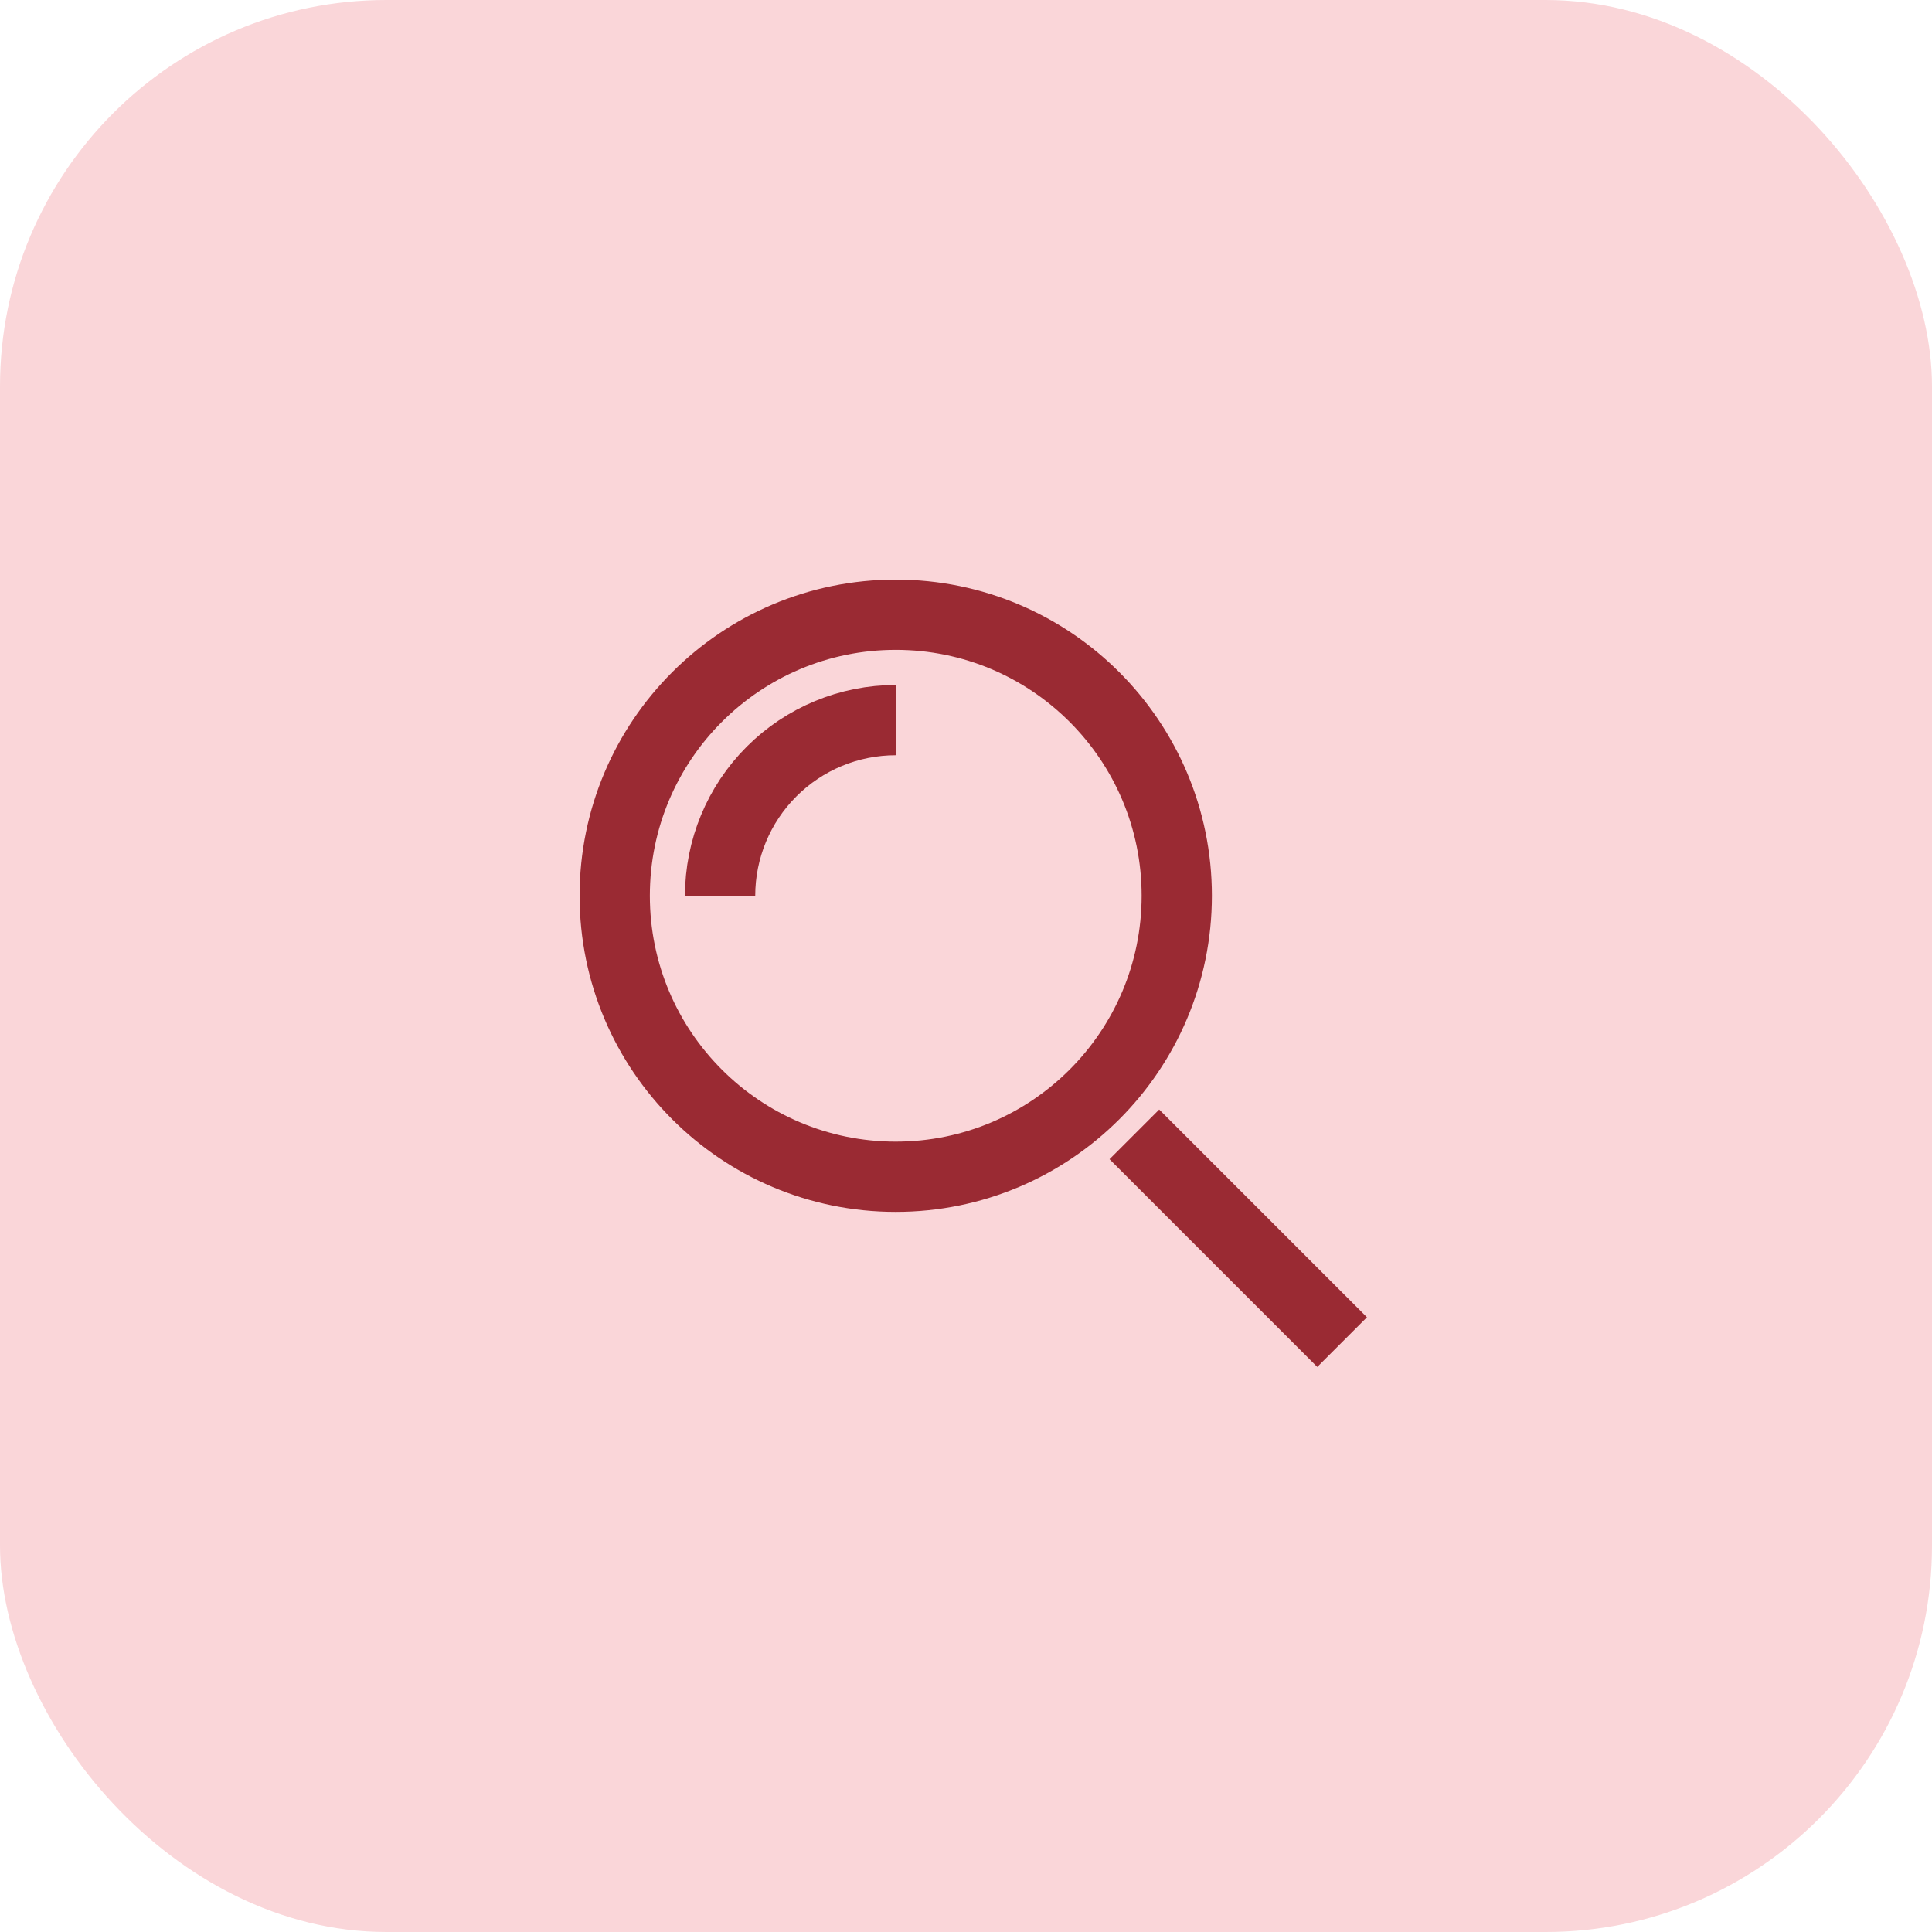
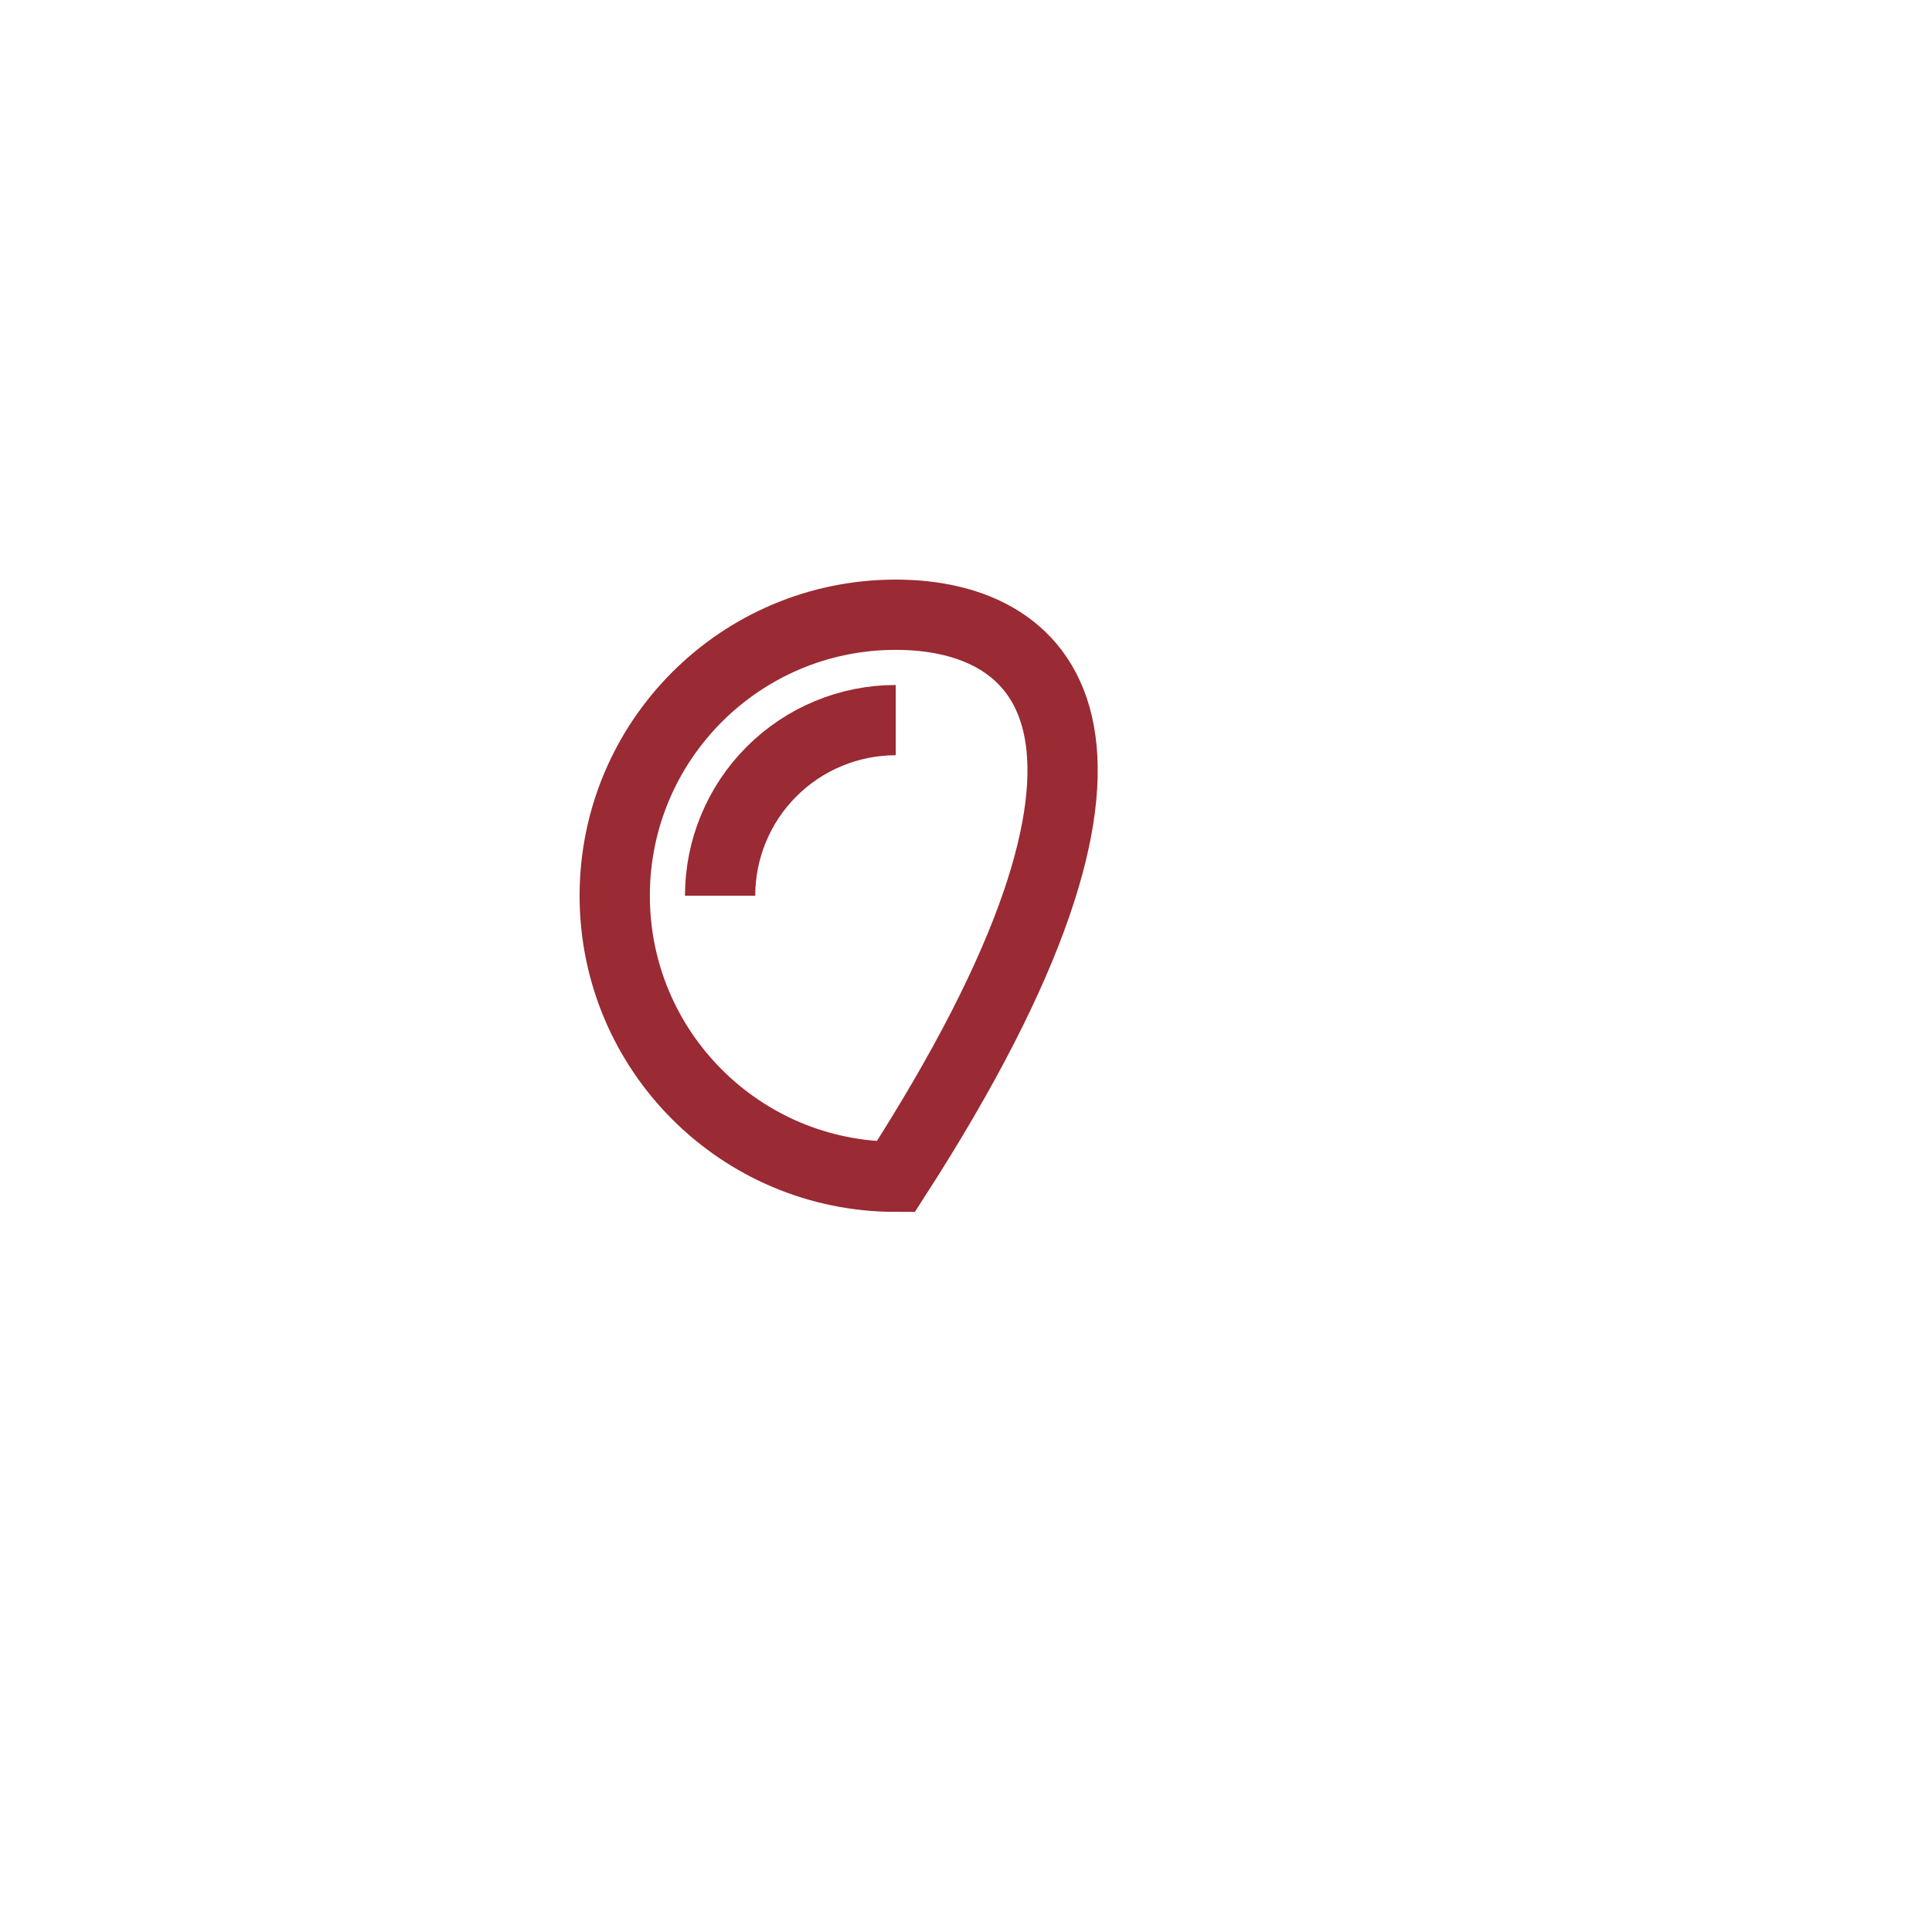
<svg xmlns="http://www.w3.org/2000/svg" width="110" height="110" viewBox="0 0 110 110" fill="none">
-   <rect width="110" height="110" rx="22" fill="#FAD6D9" />
-   <path d="M75 75L66 66" stroke="#9A2A33" stroke-width="4" stroke-miterlimit="10" stroke-linecap="square" />
-   <path d="M51 67C59.837 67 67 59.837 67 51C67 42.163 59.837 35 51 35C42.163 35 35 42.163 35 51C35 59.837 42.163 67 51 67Z" stroke="#9A2A33" stroke-width="4" stroke-miterlimit="10" stroke-linecap="square" />
+   <path d="M51 67C67 42.163 59.837 35 51 35C42.163 35 35 42.163 35 51C35 59.837 42.163 67 51 67Z" stroke="#9A2A33" stroke-width="4" stroke-miterlimit="10" stroke-linecap="square" />
  <path d="M41 51C41 48.348 42.054 45.804 43.929 43.929C45.804 42.054 48.348 41 51 41" stroke="#9A2A33" stroke-width="4" stroke-miterlimit="10" />
</svg>